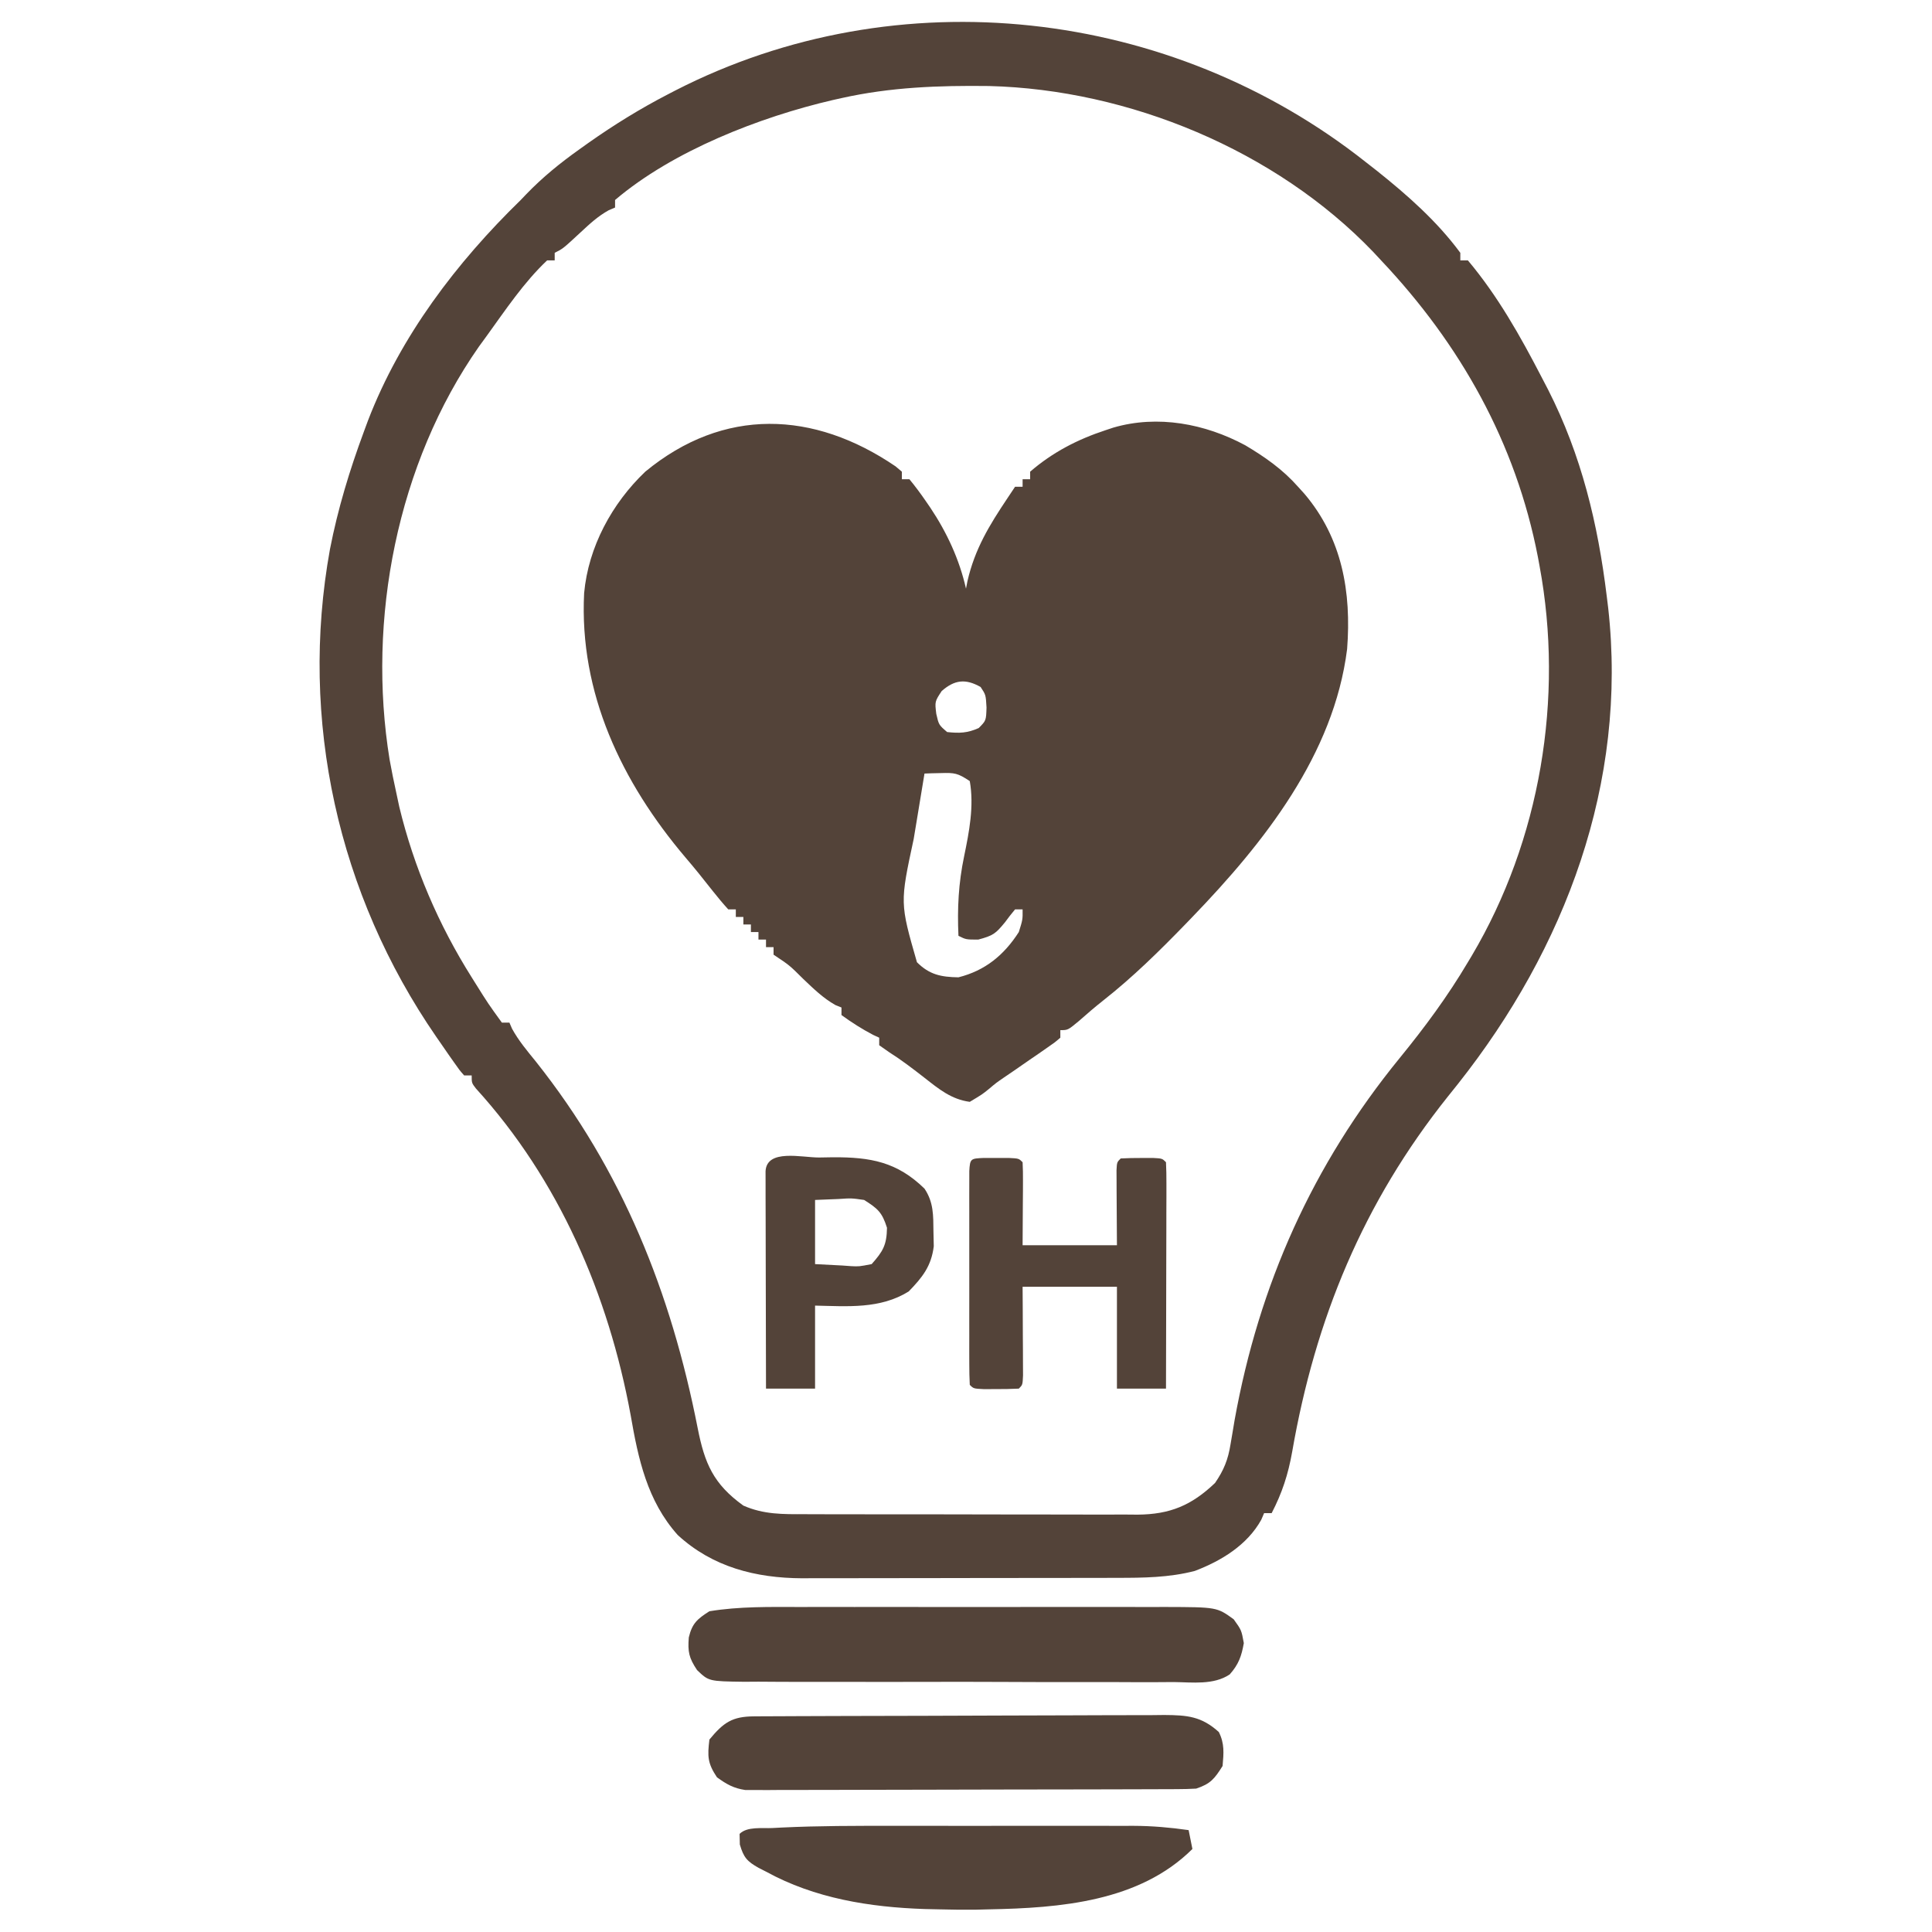
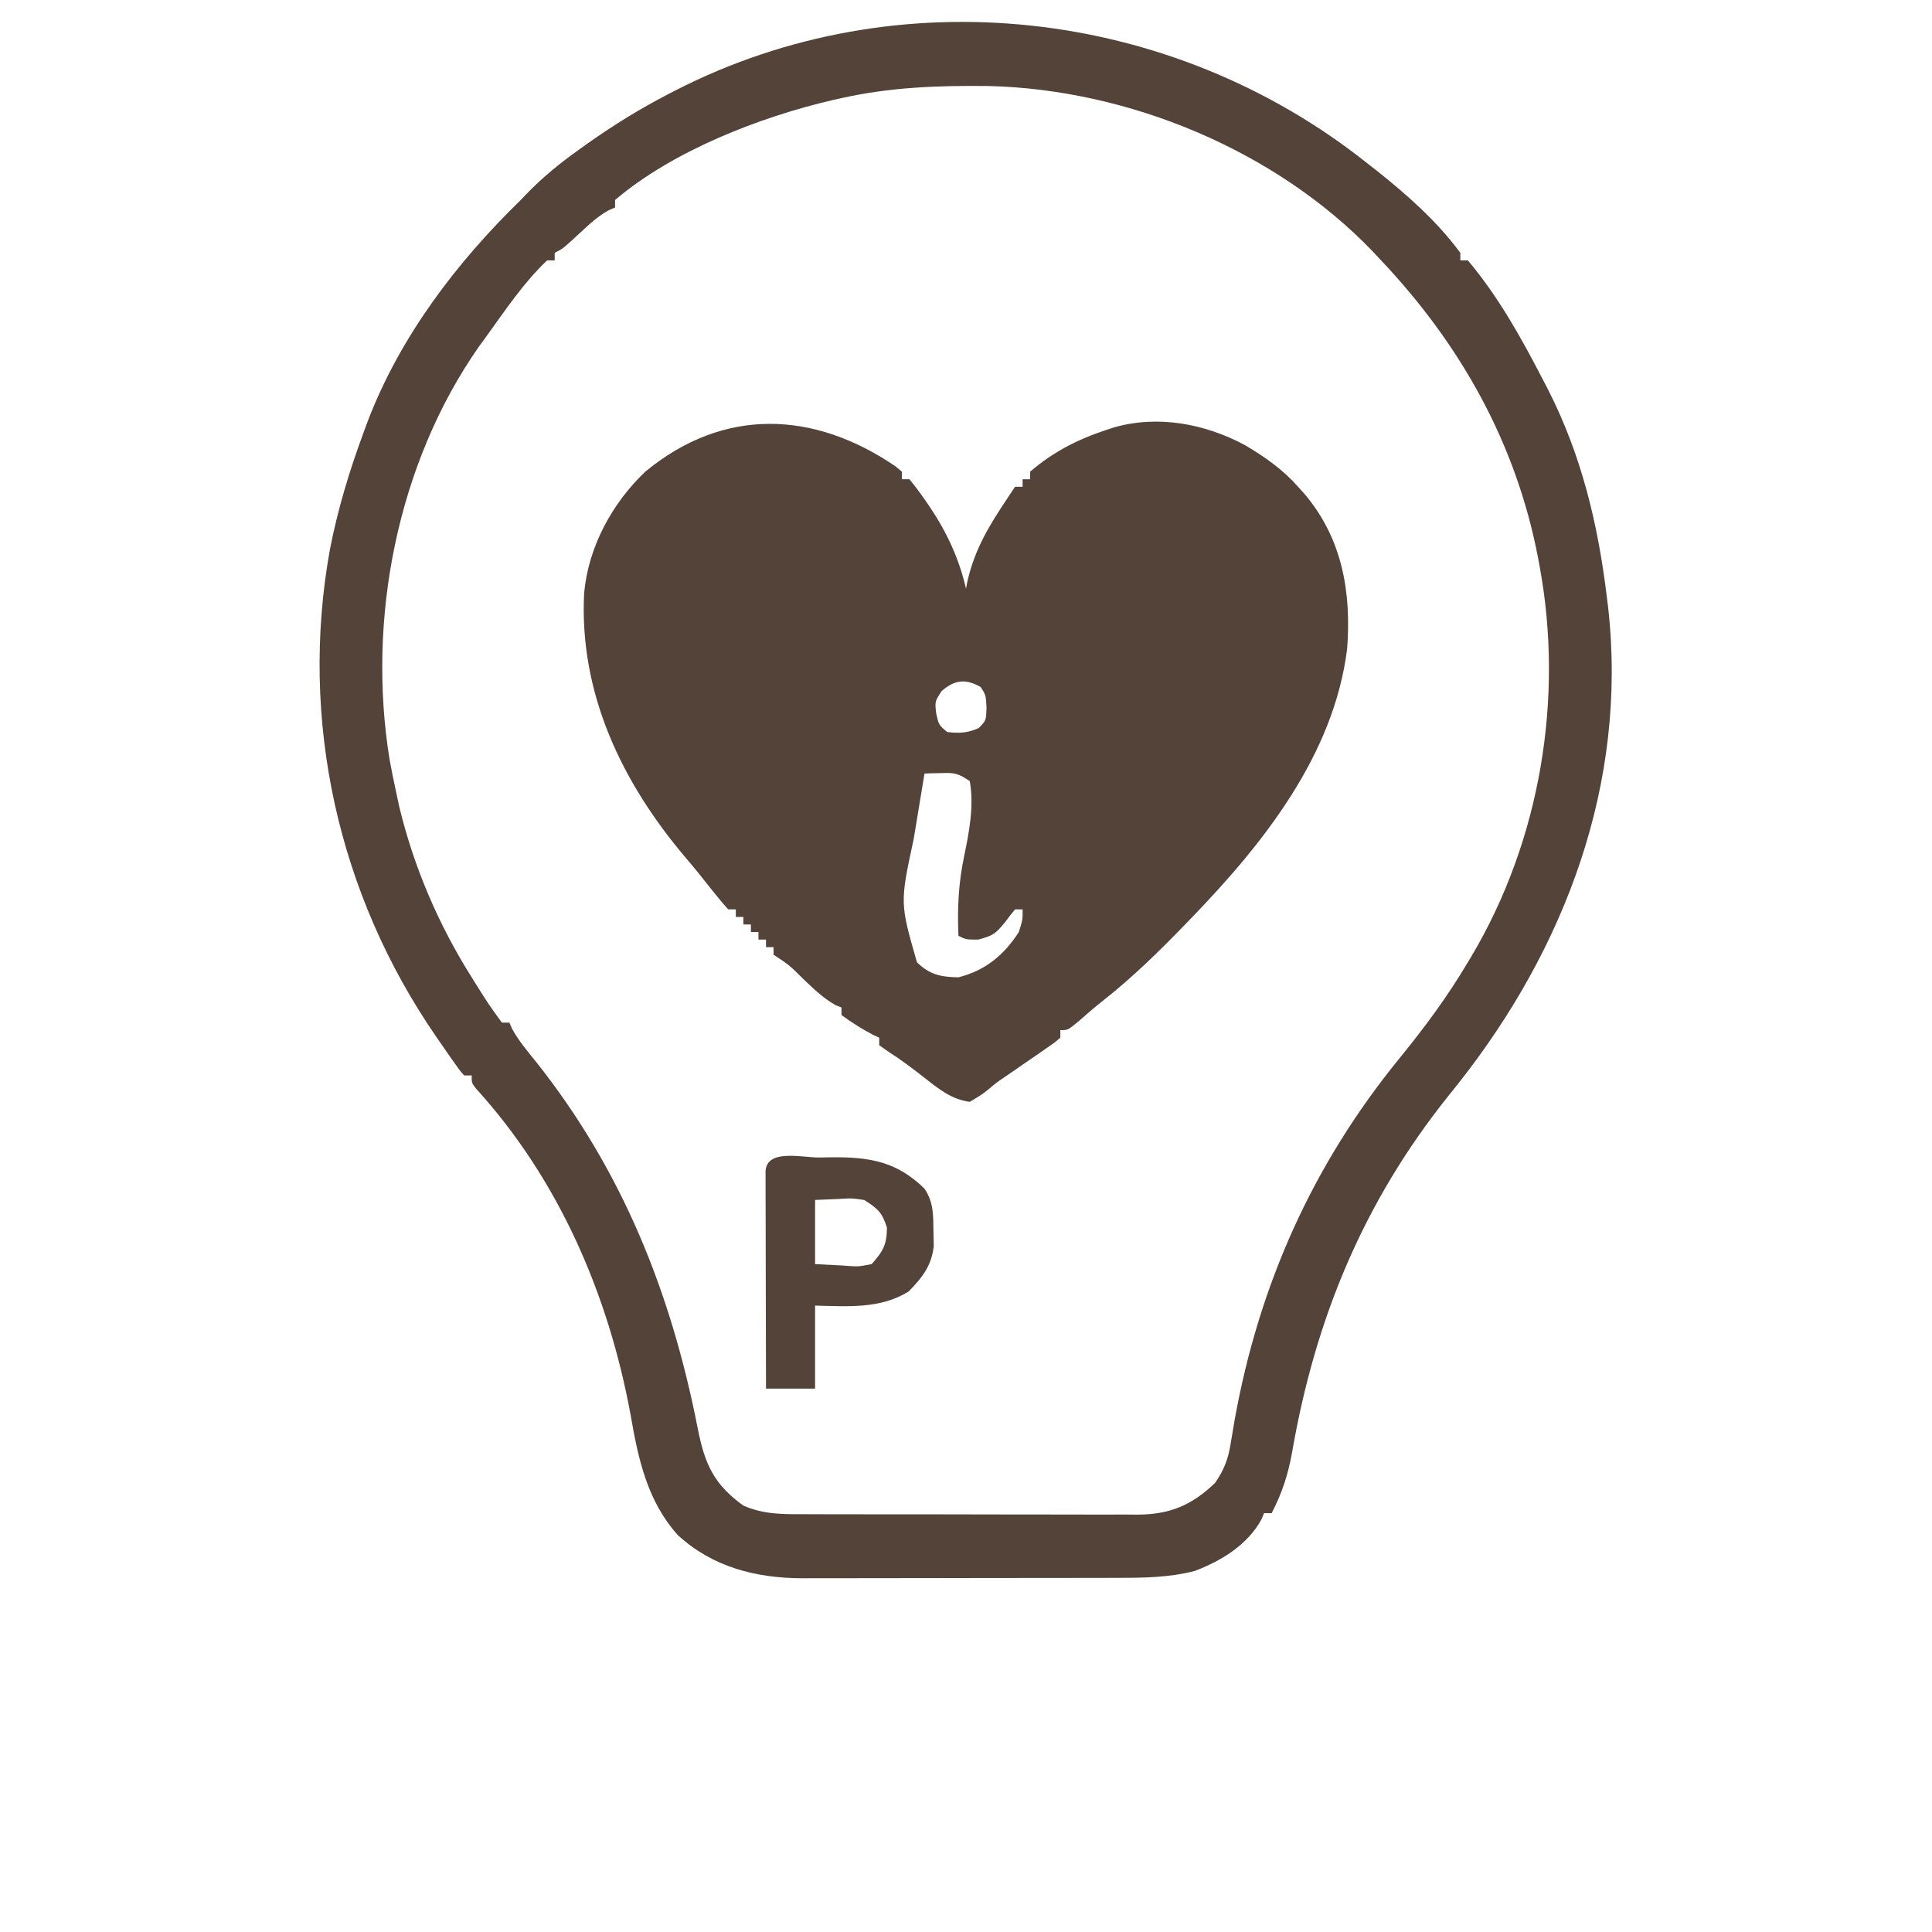
<svg xmlns="http://www.w3.org/2000/svg" width="512" height="512">
  <path d="M0 0 C0.548 0.464 1.096 0.928 1.66 1.406 C1.66 2.066 1.66 2.726 1.66 3.406 C2.32 3.406 2.98 3.406 3.66 3.406 C5.207 5.29 6.599 7.151 7.973 9.156 C8.374 9.739 8.776 10.321 9.189 10.922 C13.593 17.51 16.908 24.651 18.66 32.406 C18.846 31.441 18.846 31.441 19.035 30.457 C20.988 21.901 24.83 15.626 29.66 8.406 C30.65 6.921 30.65 6.921 31.66 5.406 C32.32 5.406 32.98 5.406 33.66 5.406 C33.66 4.746 33.66 4.086 33.66 3.406 C34.32 3.406 34.98 3.406 35.66 3.406 C35.66 2.746 35.66 2.086 35.66 1.406 C41.611 -3.734 48.233 -7.155 55.66 -9.594 C56.677 -9.932 56.677 -9.932 57.715 -10.277 C69.484 -13.704 82.03 -11.309 92.66 -5.594 C97.913 -2.473 102.593 0.804 106.66 5.406 C107.214 6.019 107.769 6.631 108.34 7.262 C118.375 19.084 120.817 33.339 119.66 48.406 C116.138 76.396 97.636 99.72 78.66 119.406 C78.077 120.011 77.494 120.617 76.893 121.24 C69.924 128.427 62.913 135.335 55.039 141.531 C52.823 143.278 50.708 145.097 48.598 146.969 C45.66 149.406 45.66 149.406 43.66 149.406 C43.66 150.066 43.66 150.726 43.66 151.406 C42.211 152.656 42.211 152.656 40.188 154.051 C39.452 154.563 38.717 155.076 37.959 155.604 C37.18 156.137 36.401 156.67 35.598 157.219 C34.086 158.267 32.574 159.315 31.062 160.363 C30.319 160.868 29.575 161.373 28.808 161.893 C26.661 163.365 26.661 163.365 24.75 164.978 C22.977 166.418 22.977 166.418 19.66 168.406 C14.761 167.744 11.489 165.033 7.66 162.031 C4.594 159.644 1.567 157.32 -1.715 155.242 C-3.014 154.333 -3.014 154.333 -4.34 153.406 C-4.34 152.746 -4.34 152.086 -4.34 151.406 C-4.876 151.159 -5.412 150.911 -5.965 150.656 C-8.922 149.1 -11.637 147.372 -14.34 145.406 C-14.34 144.746 -14.34 144.086 -14.34 143.406 C-14.874 143.191 -15.407 142.976 -15.957 142.754 C-19.216 140.91 -21.768 138.406 -24.465 135.844 C-28.104 132.22 -28.104 132.22 -32.34 129.406 C-32.34 128.746 -32.34 128.086 -32.34 127.406 C-33 127.406 -33.66 127.406 -34.34 127.406 C-34.34 126.746 -34.34 126.086 -34.34 125.406 C-35 125.406 -35.66 125.406 -36.34 125.406 C-36.34 124.746 -36.34 124.086 -36.34 123.406 C-37 123.406 -37.66 123.406 -38.34 123.406 C-38.34 122.746 -38.34 122.086 -38.34 121.406 C-39 121.406 -39.66 121.406 -40.34 121.406 C-40.34 120.746 -40.34 120.086 -40.34 119.406 C-41 119.406 -41.66 119.406 -42.34 119.406 C-42.34 118.746 -42.34 118.086 -42.34 117.406 C-43 117.406 -43.66 117.406 -44.34 117.406 C-45.757 115.857 -47.098 114.239 -48.402 112.594 C-49.207 111.584 -50.011 110.575 -50.84 109.535 C-51.255 109.012 -51.67 108.489 -52.098 107.95 C-53.258 106.508 -54.454 105.094 -55.652 103.684 C-72.602 83.703 -83.88 60.046 -82.54 33.588 C-81.418 21.341 -75.157 9.811 -66.34 1.406 C-45.547 -15.746 -21.679 -14.767 0 0 Z M12.223 59.531 C10.385 62.328 10.385 62.328 10.785 65.594 C11.453 68.509 11.453 68.509 13.66 70.406 C16.909 70.759 19.039 70.684 22.035 69.344 C23.986 67.374 23.986 67.374 24.098 63.906 C23.909 60.544 23.909 60.544 22.535 58.469 C18.533 56.201 15.636 56.555 12.223 59.531 Z M7.66 81.406 C6.935 85.723 6.223 90.043 5.524 94.364 C5.285 95.828 5.043 97.291 4.796 98.754 C1.147 115.706 1.147 115.706 5.66 131.406 C8.964 134.71 12.035 135.33 16.66 135.406 C23.746 133.626 28.743 129.511 32.66 123.406 C33.69 120.107 33.69 120.107 33.66 117.406 C33 117.406 32.34 117.406 31.66 117.406 C30.722 118.518 29.834 119.671 28.973 120.844 C26.508 123.841 25.862 124.352 21.91 125.406 C18.66 125.406 18.66 125.406 16.66 124.406 C16.325 117.157 16.677 110.425 18.16 103.344 C19.506 96.828 20.831 90.043 19.66 83.406 C16.456 81.27 15.641 81.175 11.973 81.281 C10.76 81.308 10.76 81.308 9.523 81.336 C8.909 81.359 8.294 81.382 7.66 81.406 Z " fill="#534339" transform="translate(237.34,123.594)" />
  <path d="M0 0 C1.404 1.096 1.404 1.096 2.836 2.215 C10.924 8.661 18.839 15.636 25 24 C25 24.66 25 25.32 25 26 C25.66 26 26.32 26 27 26 C34.894 35.391 40.876 46.021 46.5 56.875 C47.38 58.567 47.38 58.567 48.278 60.292 C57.109 77.662 61.463 95.79 63.812 115.062 C63.998 116.577 63.998 116.577 64.188 118.122 C69.359 164.508 52.831 208.288 24.375 244.25 C23.484 245.365 22.592 246.48 21.699 247.594 C-0.693 275.648 -13.426 306.458 -19.562 341.75 C-20.624 347.731 -22.21 352.613 -25 358 C-25.66 358 -26.32 358 -27 358 C-27.371 358.866 -27.371 358.866 -27.75 359.75 C-31.487 366.477 -38.347 370.64 -45.348 373.309 C-52.161 375.085 -59.027 375.149 -66.021 375.145 C-66.991 375.149 -67.961 375.152 -68.961 375.155 C-72.149 375.165 -75.336 375.167 -78.523 375.168 C-80.752 375.171 -82.982 375.175 -85.211 375.178 C-89.876 375.184 -94.541 375.186 -99.206 375.185 C-105.166 375.185 -111.127 375.199 -117.087 375.216 C-121.689 375.227 -126.291 375.229 -130.892 375.229 C-133.089 375.23 -135.286 375.234 -137.482 375.242 C-140.562 375.252 -143.641 375.249 -146.72 375.243 C-147.616 375.249 -148.512 375.254 -149.435 375.26 C-161.716 375.199 -173.176 372.297 -182.406 363.785 C-190.491 354.73 -192.865 343.623 -194.875 332 C-200.741 300.134 -213.85 269.67 -235.872 245.467 C-237 244 -237 244 -237 242 C-237.66 242 -238.32 242 -239 242 C-240.233 240.598 -240.233 240.598 -241.609 238.633 C-242.114 237.917 -242.618 237.202 -243.138 236.465 C-243.67 235.693 -244.202 234.921 -244.75 234.125 C-245.295 233.34 -245.84 232.555 -246.401 231.746 C-272.409 194.036 -282.757 147.801 -274.56 102.57 C-272.472 91.853 -269.355 81.608 -265.562 71.375 C-265.203 70.404 -264.844 69.433 -264.474 68.433 C-255.884 46.106 -241.033 26.585 -224 10 C-223.517 9.495 -223.035 8.99 -222.538 8.469 C-218.181 3.953 -213.546 0.194 -208.438 -3.438 C-207.647 -4.002 -206.857 -4.566 -206.043 -5.147 C-199.265 -9.925 -192.373 -14.183 -185 -18 C-184.358 -18.333 -183.715 -18.667 -183.054 -19.01 C-123.948 -49.302 -51.677 -40.929 0 0 Z M-139 -17 C-139.747 -16.834 -140.493 -16.667 -141.262 -16.496 C-160.616 -12.006 -183.696 -3.023 -199 10 C-199 10.66 -199 11.32 -199 12 C-199.554 12.236 -200.109 12.472 -200.68 12.715 C-203.564 14.313 -205.712 16.319 -208.125 18.562 C-212.806 22.903 -212.806 22.903 -215 24 C-215 24.66 -215 25.32 -215 26 C-215.66 26 -216.32 26 -217 26 C-223.159 31.801 -228.063 39.176 -233 46 C-233.683 46.937 -234.366 47.874 -235.07 48.84 C-256.77 79.858 -264.794 121.172 -258.75 158.312 C-258.228 161.224 -257.636 164.112 -257 167 C-256.6 168.876 -256.6 168.876 -256.191 170.789 C-252.331 186.812 -245.775 202.076 -237 216 C-236.457 216.868 -236.457 216.868 -235.903 217.753 C-232.622 222.995 -232.622 222.995 -229 228 C-228.34 228 -227.68 228 -227 228 C-226.773 228.53 -226.546 229.06 -226.312 229.605 C-224.563 232.798 -222.288 235.499 -220 238.312 C-197.068 267.18 -184.177 299.475 -177.105 335.48 C-175.266 344.813 -172.964 350.266 -165 356 C-159.597 358.379 -154.493 358.29 -148.699 358.275 C-147.676 358.28 -146.652 358.285 -145.598 358.29 C-142.223 358.304 -138.848 358.303 -135.473 358.301 C-133.121 358.305 -130.77 358.309 -128.419 358.314 C-123.494 358.321 -118.569 358.321 -113.644 358.316 C-107.338 358.31 -101.032 358.327 -94.726 358.35 C-89.871 358.365 -85.017 358.366 -80.162 358.363 C-77.837 358.363 -75.512 358.368 -73.187 358.378 C-69.935 358.391 -66.683 358.384 -63.43 358.372 C-62.473 358.38 -61.517 358.388 -60.531 358.395 C-51.937 358.328 -46.236 355.952 -40 350 C-37.662 346.593 -36.542 343.805 -35.895 339.738 C-35.72 338.715 -35.546 337.691 -35.366 336.637 C-35.183 335.54 -35.001 334.443 -34.812 333.312 C-28.341 297.437 -14.137 265.657 8.926 237.398 C15.568 229.258 21.644 221.047 27 212 C27.34 211.434 27.68 210.868 28.03 210.285 C46.193 179.639 52.501 141.988 46 107 C45.855 106.213 45.709 105.427 45.56 104.616 C39.706 74.344 25.033 48.264 4 26 C3.294 25.241 2.587 24.481 1.859 23.699 C-23.962 -3.191 -62.839 -19.27 -99.898 -20.203 C-113.22 -20.364 -125.976 -19.911 -139 -17 Z " fill="#534339" transform="translate(362,43)" />
-   <path d="M0 0 C1.698 -0.003 1.698 -0.003 3.429 -0.005 C7.129 -0.01 10.828 -0.007 14.528 -0.003 C17.117 -0.004 19.707 -0.005 22.296 -0.006 C27.703 -0.008 33.11 -0.006 38.517 -0.001 C44.753 0.004 50.989 0.003 57.225 -0.003 C63.252 -0.008 69.279 -0.007 75.306 -0.004 C77.86 -0.004 80.414 -0.005 82.967 -0.007 C86.533 -0.009 90.098 -0.006 93.664 0 C95.239 -0.003 95.239 -0.003 96.846 -0.006 C110.493 0.033 110.493 0.033 114.946 3.254 C117.009 6.129 117.009 6.129 117.634 9.567 C117.022 13.052 116.251 15.209 113.895 17.868 C109.609 20.734 103.996 19.945 99.036 19.89 C97.717 19.899 96.398 19.908 95.038 19.917 C91.427 19.94 87.816 19.925 84.204 19.902 C80.421 19.883 76.639 19.895 72.856 19.901 C66.504 19.908 60.152 19.889 53.801 19.857 C46.461 19.819 39.122 19.821 31.782 19.844 C24.716 19.865 17.651 19.857 10.585 19.837 C7.58 19.829 4.576 19.831 1.571 19.841 C-2.626 19.854 -6.822 19.825 -11.019 19.792 C-12.265 19.801 -13.511 19.809 -14.794 19.818 C-24.16 19.691 -24.16 19.691 -27.261 16.717 C-29.427 13.479 -29.753 11.846 -29.452 8.063 C-28.564 4.337 -27.206 3.169 -23.991 1.129 C-16.112 -0.17 -7.967 -0.016 0 0 Z " fill="#534339" transform="translate(211.991,425.871)" />
-   <path d="M0 0 C1.531 -0.011 1.531 -0.011 3.093 -0.022 C4.217 -0.024 5.341 -0.027 6.499 -0.03 C8.27 -0.04 8.27 -0.04 10.077 -0.05 C13.998 -0.07 17.919 -0.081 21.84 -0.091 C23.19 -0.095 24.54 -0.099 25.891 -0.103 C32.235 -0.123 38.579 -0.137 44.923 -0.145 C52.244 -0.155 59.564 -0.181 66.884 -0.222 C72.544 -0.252 78.203 -0.267 83.863 -0.27 C87.243 -0.272 90.622 -0.281 94.001 -0.306 C97.774 -0.331 101.547 -0.33 105.32 -0.323 C106.436 -0.336 107.552 -0.348 108.702 -0.362 C114.813 -0.32 118.553 -0.018 123.168 4.147 C124.719 7.248 124.458 9.726 124.168 13.147 C122.031 16.537 120.991 17.873 117.168 19.147 C115.517 19.243 113.863 19.282 112.21 19.288 C111.186 19.293 110.163 19.299 109.108 19.305 C107.986 19.306 106.864 19.307 105.708 19.308 C103.934 19.316 103.934 19.316 102.125 19.323 C98.881 19.335 95.637 19.343 92.393 19.347 C90.366 19.35 88.339 19.354 86.312 19.359 C79.968 19.373 73.625 19.382 67.281 19.386 C59.961 19.391 52.64 19.408 45.32 19.437 C39.66 19.459 33.999 19.469 28.339 19.47 C24.959 19.471 21.579 19.477 18.199 19.495 C14.428 19.512 10.658 19.51 6.888 19.504 C5.21 19.517 5.21 19.517 3.499 19.532 C2.47 19.526 1.441 19.52 0.381 19.515 C-0.956 19.517 -0.956 19.517 -2.32 19.519 C-5.436 19.058 -7.291 17.986 -9.832 16.147 C-12.332 12.397 -12.368 10.589 -11.832 6.147 C-8.075 1.6 -5.771 0.028 0 0 Z " fill="#534339" transform="translate(199.832,454.853)" />
-   <path d="M0 0 C2.018 -0.001 4.036 -0.002 6.053 -0.003 C10.243 -0.004 14.433 -0.002 18.624 0.002 C23.978 0.008 29.333 0.005 34.688 -0.001 C38.839 -0.005 42.989 -0.004 47.14 -0.001 C49.115 -0 51.09 -0.001 53.065 -0.003 C55.82 -0.006 58.575 -0.002 61.331 0.003 C62.134 0.001 62.937 -0.001 63.765 -0.003 C68.726 0.016 73.486 0.429 78.398 1.133 C78.893 3.608 78.893 3.608 79.398 6.133 C65.341 20.111 44.355 21.775 25.398 22.133 C24.269 22.161 23.14 22.19 21.977 22.219 C18.779 22.259 15.595 22.216 12.398 22.133 C11.096 22.104 9.795 22.076 8.453 22.047 C-6.132 21.561 -20.678 19.234 -33.602 12.133 C-34.249 11.804 -34.896 11.475 -35.562 11.137 C-38.643 9.394 -39.527 8.387 -40.539 4.945 C-40.56 4.017 -40.58 3.089 -40.602 2.133 C-38.591 0.122 -34.65 0.718 -31.889 0.579 C-31.086 0.537 -30.282 0.494 -29.455 0.451 C-19.639 -0.019 -9.825 -0.012 0 0 Z " fill="#534339" transform="translate(236.602,483.867)" />
-   <path d="M0 0 C1.093 0.003 2.186 0.005 3.312 0.008 C4.406 0.005 5.499 0.003 6.625 0 C9.312 0.133 9.312 0.133 10.312 1.133 C10.4 2.768 10.42 4.406 10.41 6.043 C10.408 6.934 10.405 7.825 10.403 8.742 C10.389 10.452 10.389 10.452 10.375 12.195 C10.354 15.805 10.334 19.414 10.312 23.133 C18.562 23.133 26.812 23.133 35.312 23.133 C35.273 15.938 35.273 15.938 35.222 8.742 C35.22 7.852 35.217 6.961 35.215 6.043 C35.21 5.127 35.204 4.21 35.199 3.266 C35.312 1.133 35.312 1.133 36.312 0.133 C38.144 0.034 39.979 0.003 41.812 0.008 C42.813 0.005 43.813 0.003 44.844 0 C47.312 0.133 47.312 0.133 48.312 1.133 C48.406 3.005 48.43 4.88 48.426 6.754 C48.426 7.955 48.426 9.156 48.426 10.394 C48.421 11.701 48.415 13.009 48.41 14.355 C48.408 15.699 48.407 17.043 48.406 18.387 C48.402 21.93 48.392 25.472 48.381 29.015 C48.371 32.628 48.366 36.241 48.361 39.854 C48.351 46.947 48.333 54.04 48.312 61.133 C44.023 61.133 39.733 61.133 35.312 61.133 C35.312 52.223 35.312 43.313 35.312 34.133 C27.062 34.133 18.812 34.133 10.312 34.133 C10.324 35.998 10.336 37.863 10.348 39.785 C10.357 42.214 10.366 44.642 10.375 47.07 C10.383 48.302 10.392 49.534 10.4 50.803 C10.404 51.973 10.407 53.142 10.41 54.348 C10.415 55.432 10.421 56.516 10.426 57.633 C10.312 60.133 10.312 60.133 9.312 61.133 C7.315 61.232 5.313 61.263 3.312 61.258 C2.219 61.26 1.126 61.263 0 61.266 C-2.688 61.133 -2.688 61.133 -3.688 60.133 C-3.787 58.297 -3.815 56.458 -3.817 54.619 C-3.82 53.441 -3.823 52.263 -3.826 51.05 C-3.824 49.767 -3.822 48.485 -3.82 47.164 C-3.821 45.858 -3.822 44.553 -3.823 43.207 C-3.825 40.44 -3.823 37.672 -3.818 34.905 C-3.812 31.35 -3.815 27.796 -3.821 24.241 C-3.826 20.861 -3.823 17.481 -3.82 14.102 C-3.822 12.819 -3.824 11.537 -3.826 10.216 C-3.823 9.038 -3.82 7.86 -3.817 6.646 C-3.816 5.604 -3.815 4.561 -3.814 3.486 C-3.632 0.113 -3.402 0.168 0 0 Z " fill="#534339" transform="translate(260.688,306.867)" />
  <path d="M0 0 C1.216 -0.021 2.432 -0.041 3.686 -0.062 C13.627 -0.106 20.661 1.147 27.938 8.25 C30.372 11.877 30.27 15.337 30.312 19.625 C30.341 20.911 30.369 22.198 30.398 23.523 C29.745 28.803 27.386 31.76 23.75 35.5 C16.191 40.204 7.554 39.431 -1.062 39.25 C-1.062 46.51 -1.062 53.77 -1.062 61.25 C-5.353 61.25 -9.643 61.25 -14.062 61.25 C-14.085 53.444 -14.103 45.639 -14.114 37.833 C-14.12 34.209 -14.127 30.584 -14.138 26.96 C-14.149 23.465 -14.155 19.971 -14.157 16.476 C-14.16 14.488 -14.168 12.499 -14.176 10.511 C-14.176 9.31 -14.176 8.109 -14.176 6.871 C-14.178 5.808 -14.18 4.744 -14.183 3.648 C-13.881 -2.366 -4.561 0.019 0 0 Z M-1.062 11.25 C-1.062 16.86 -1.062 22.47 -1.062 28.25 C2.526 28.436 2.526 28.436 6.188 28.625 C7.308 28.707 7.308 28.707 8.45 28.791 C10.586 28.899 10.586 28.899 13.938 28.25 C16.953 24.85 17.921 23.192 18 18.625 C16.708 14.521 15.54 13.524 11.938 11.25 C8.588 10.769 8.588 10.769 5.125 11 C2.062 11.124 2.062 11.124 -1.062 11.25 Z " fill="#534339" transform="translate(217.062,306.75)" />
</svg>